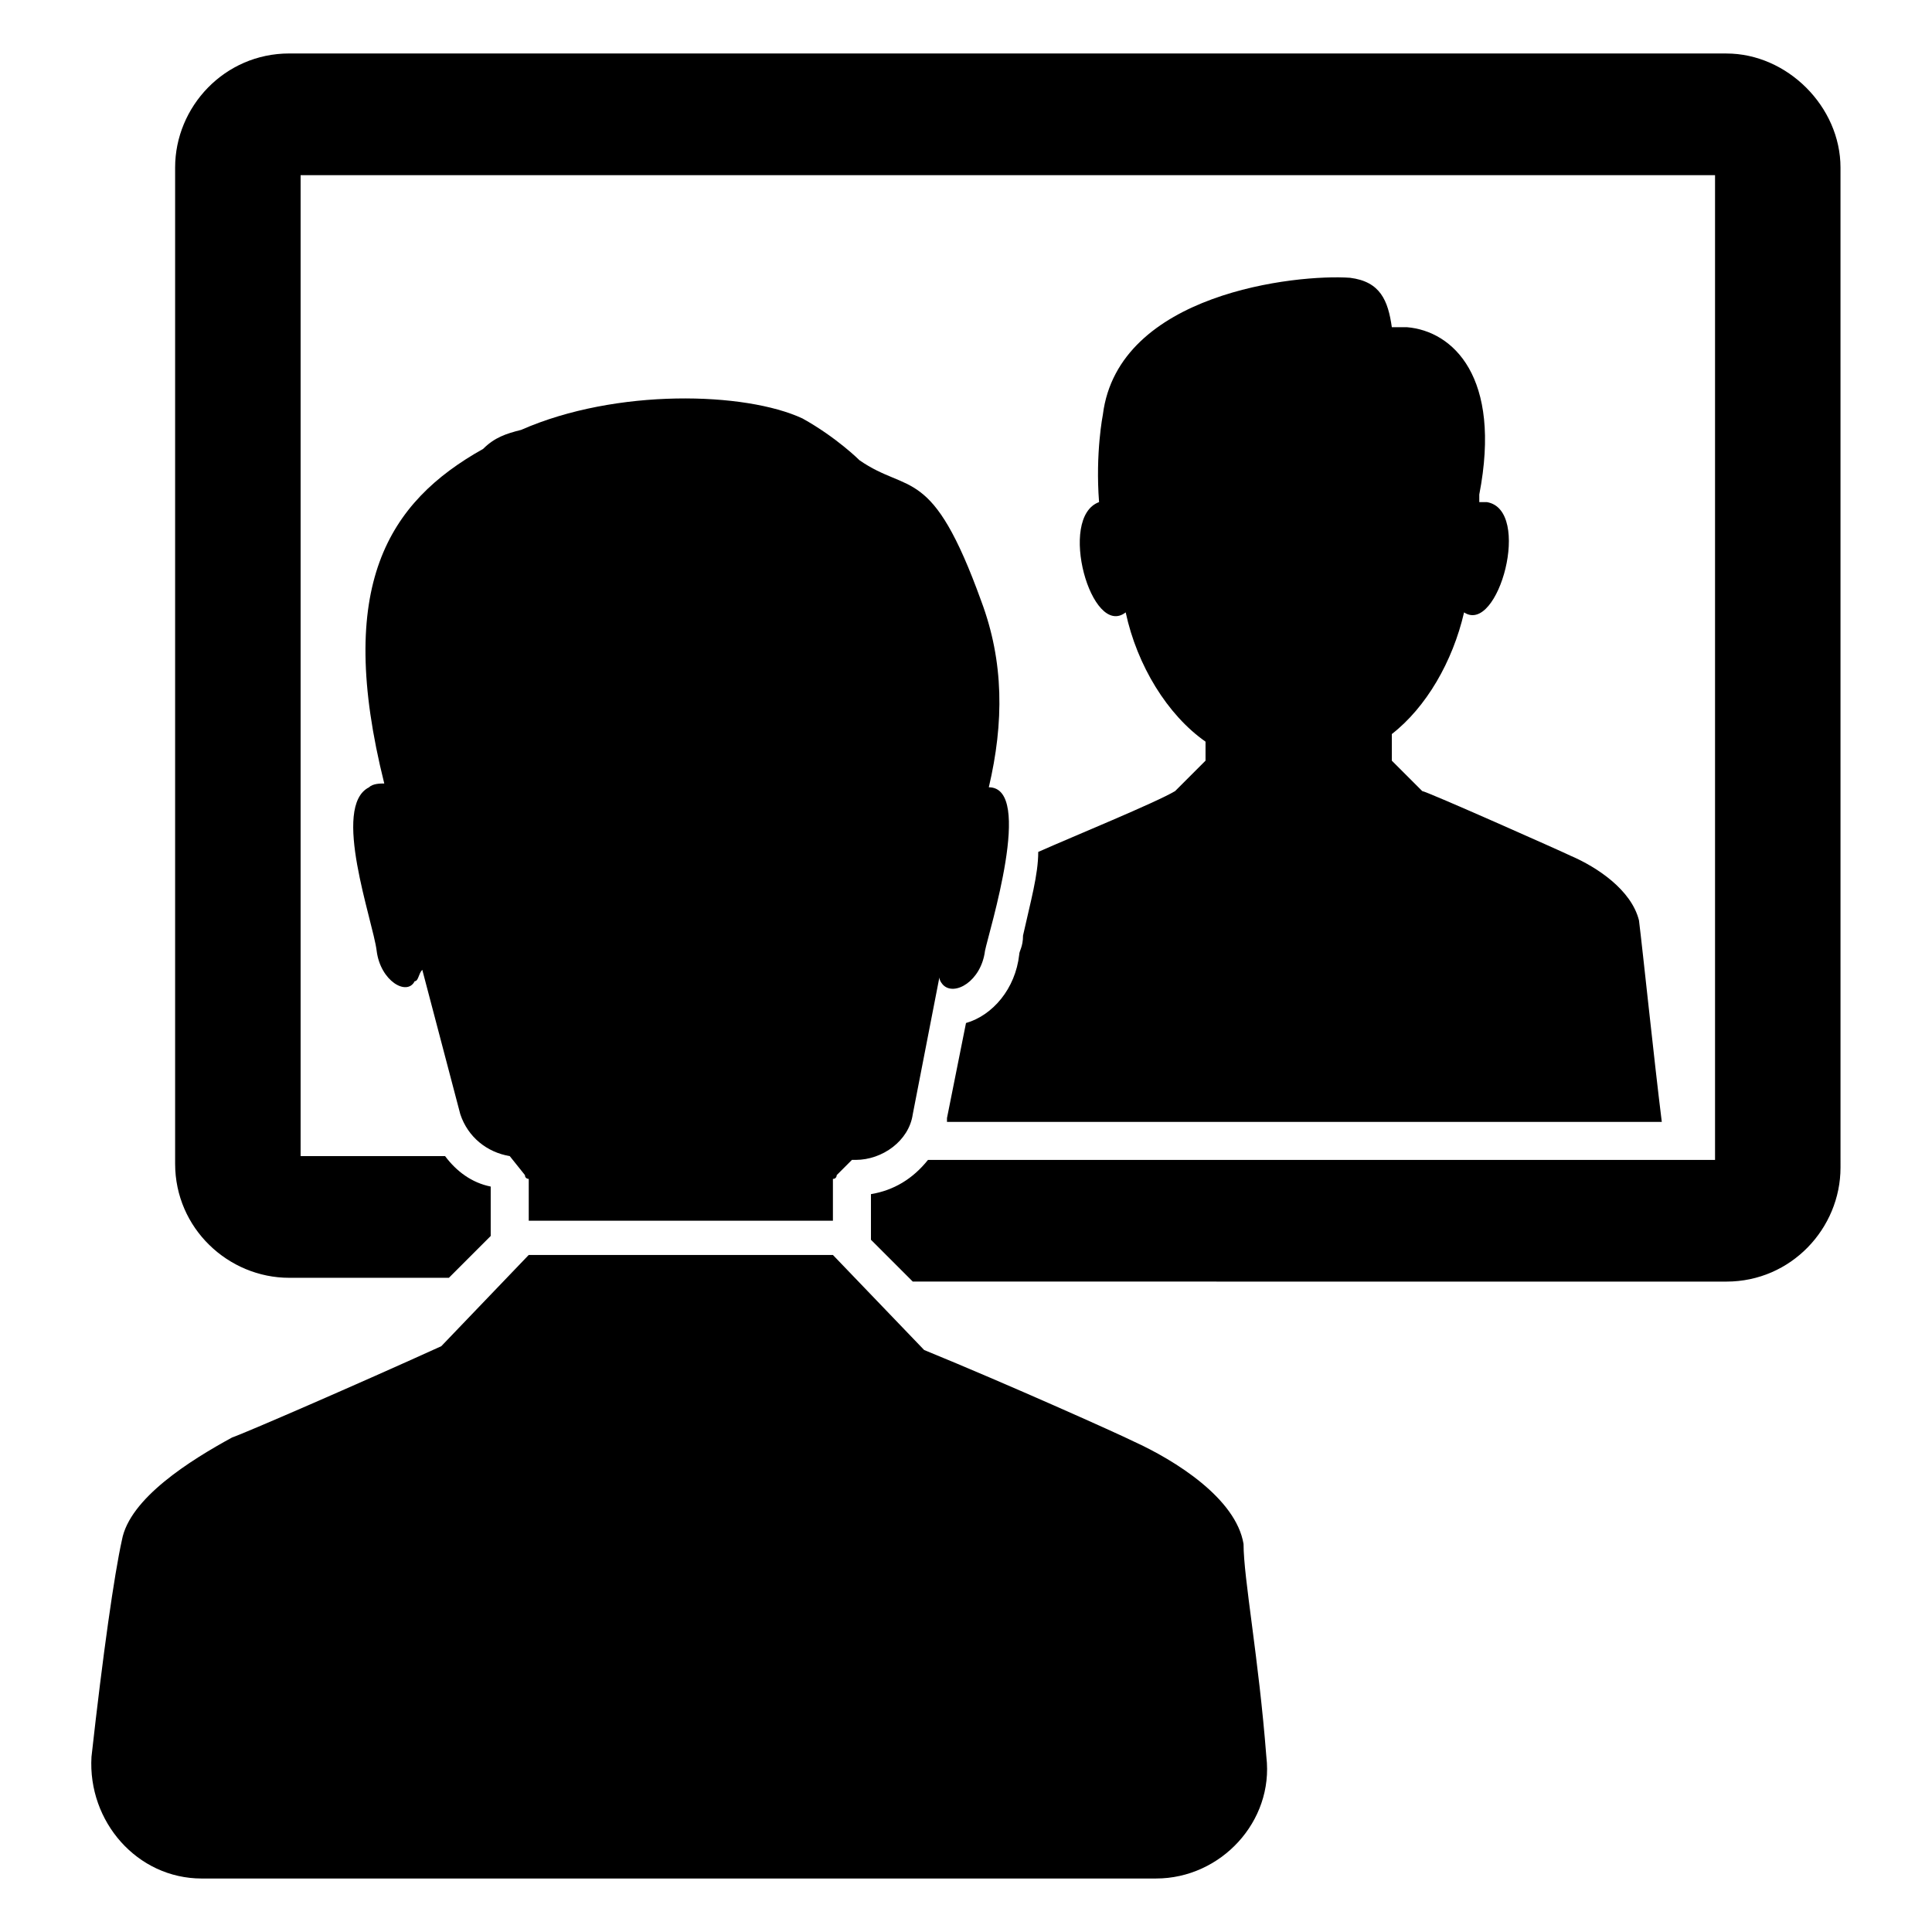
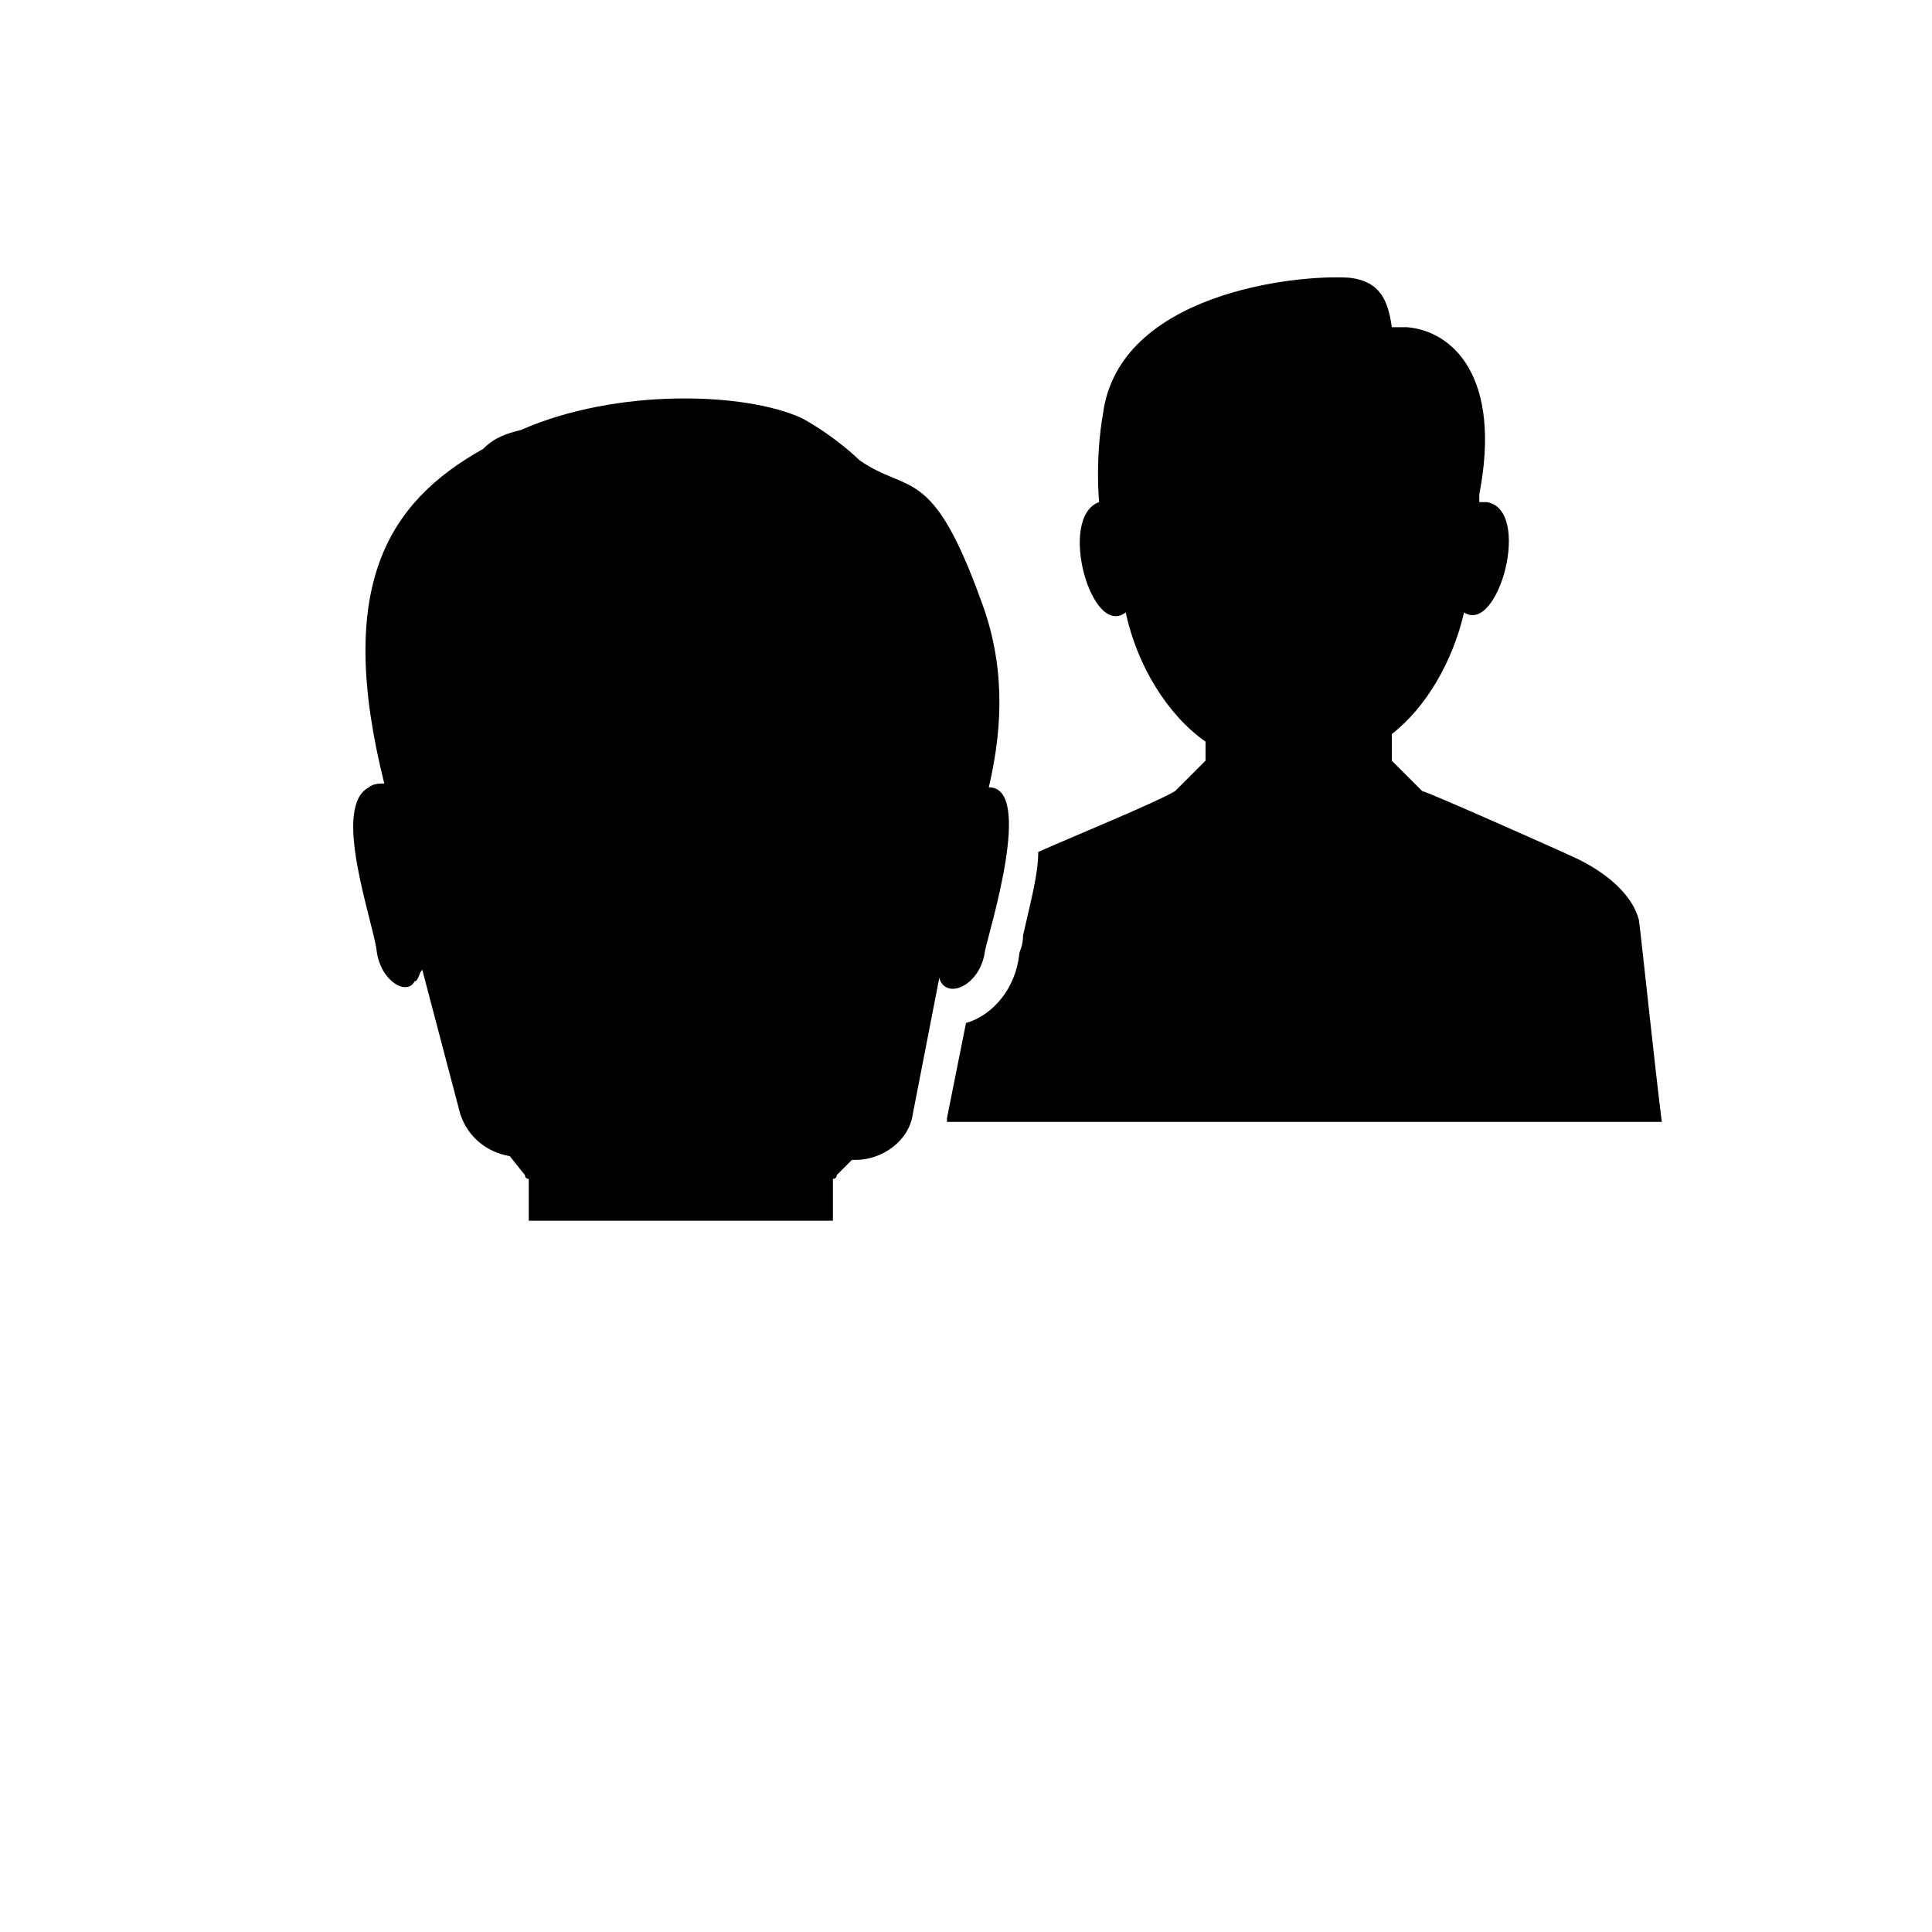
<svg xmlns="http://www.w3.org/2000/svg" fill="#000000" width="800px" height="800px" version="1.1" viewBox="144 144 512 512">
  <g>
-     <path d="m601.52 158.17h-380.88c-17.129 0-30.23 14.105-30.23 30.23v264c0 17.129 14.105 30.23 30.23 30.23h42.32l11.082-11.082v-13.098c-5.039-1.008-9.07-4.031-12.09-8.062l-38.289-0.008v-259.96h374.84v260.97h-208.58c-4.031 5.039-9.07 8.062-15.113 9.07v12.09l11.082 11.082 215.63 0.004c17.129 0 30.23-14.105 30.23-30.23l-0.004-265c0-16.121-14.105-30.227-30.227-30.227z" />
    <path d="m584.39 441.31h-189.43v-1.008l5.039-25.191c7.055-2.016 13.098-9.07 14.105-18.137 0-1.008 1.008-2.016 1.008-5.039 2.016-9.07 4.031-16.121 4.031-22.168 9.07-4.031 31.234-13.098 36.273-16.121 1.008-1.008 7.055-7.055 8.062-8.062v-5.039c-10.078-7.055-18.137-20.152-21.16-34.258-9.07 7.055-18.137-25.191-7.055-29.223-1.008-13.098 1.008-23.176 1.008-23.176 4.031-32.242 51.387-37.281 65.496-36.273 8.062 1.008 10.078 6.047 11.082 13.098h4.031c12.09 1.008 25.191 13.098 19.145 44.336v2.016h2.016c12.09 2.016 3.023 35.266-6.047 29.223-3.023 13.098-10.078 25.191-19.145 32.242v7.055l8.062 8.062c1.008 0 37.281 16.121 39.297 17.129 7.055 3.023 16.121 9.07 18.137 17.129 1.008 8.062 4.031 37.281 6.047 53.406z" />
-     <path d="m479.6 609.58c2.016 17.129-12.09 32.242-29.223 32.242l-252.91 0.004c-17.129 0-30.23-15.113-29.223-32.242 3.023-27.207 6.047-48.367 8.062-57.434 2.016-11.086 18.137-21.164 29.219-27.211 3.023-1.004 33.254-14.105 55.418-24.18l23.176-24.184h80.609l24.184 25.191c22.168 9.07 51.387 22.168 55.418 24.184 11.082 5.039 27.207 15.113 29.223 27.207 0 9.066 4.031 30.227 6.047 56.422z" />
    <path d="m243.82 395.97c-1.008-8.062-12.09-38.289-2.016-43.328 1.008-1.008 3.023-1.008 4.031-1.008-13.098-52.395 1.008-74.562 26.199-88.672 3.023-3.023 6.047-4.031 10.078-5.039 25.191-11.082 59.449-10.078 74.562-3.023 9.07 5.039 15.113 11.082 15.113 11.082 13.098 9.07 19.145 1.008 32.242 37.281 6.047 16.121 6.047 32.242 2.016 49.375 12.09 0 0 38.289-1.008 43.328-1.008 8.062-8.062 12.09-11.082 9.07 0 0-1.008-1.008-1.008-2.016l-7.055 36.273c-1.008 7.055-8.062 12.09-15.113 12.09h-1.008l-4.031 4.031s0 1.008-1.008 1.008v11.082h-80.609v-11.082s-1.008 0-1.008-1.008l-4.027-5.035c-6.047-1.008-11.082-5.039-13.098-11.082l-10.078-38.289c-1.008 1.008-1.008 3.023-2.016 3.023-2.016 4.027-9.07-0.004-10.078-8.062z" />
  </g>
</svg>